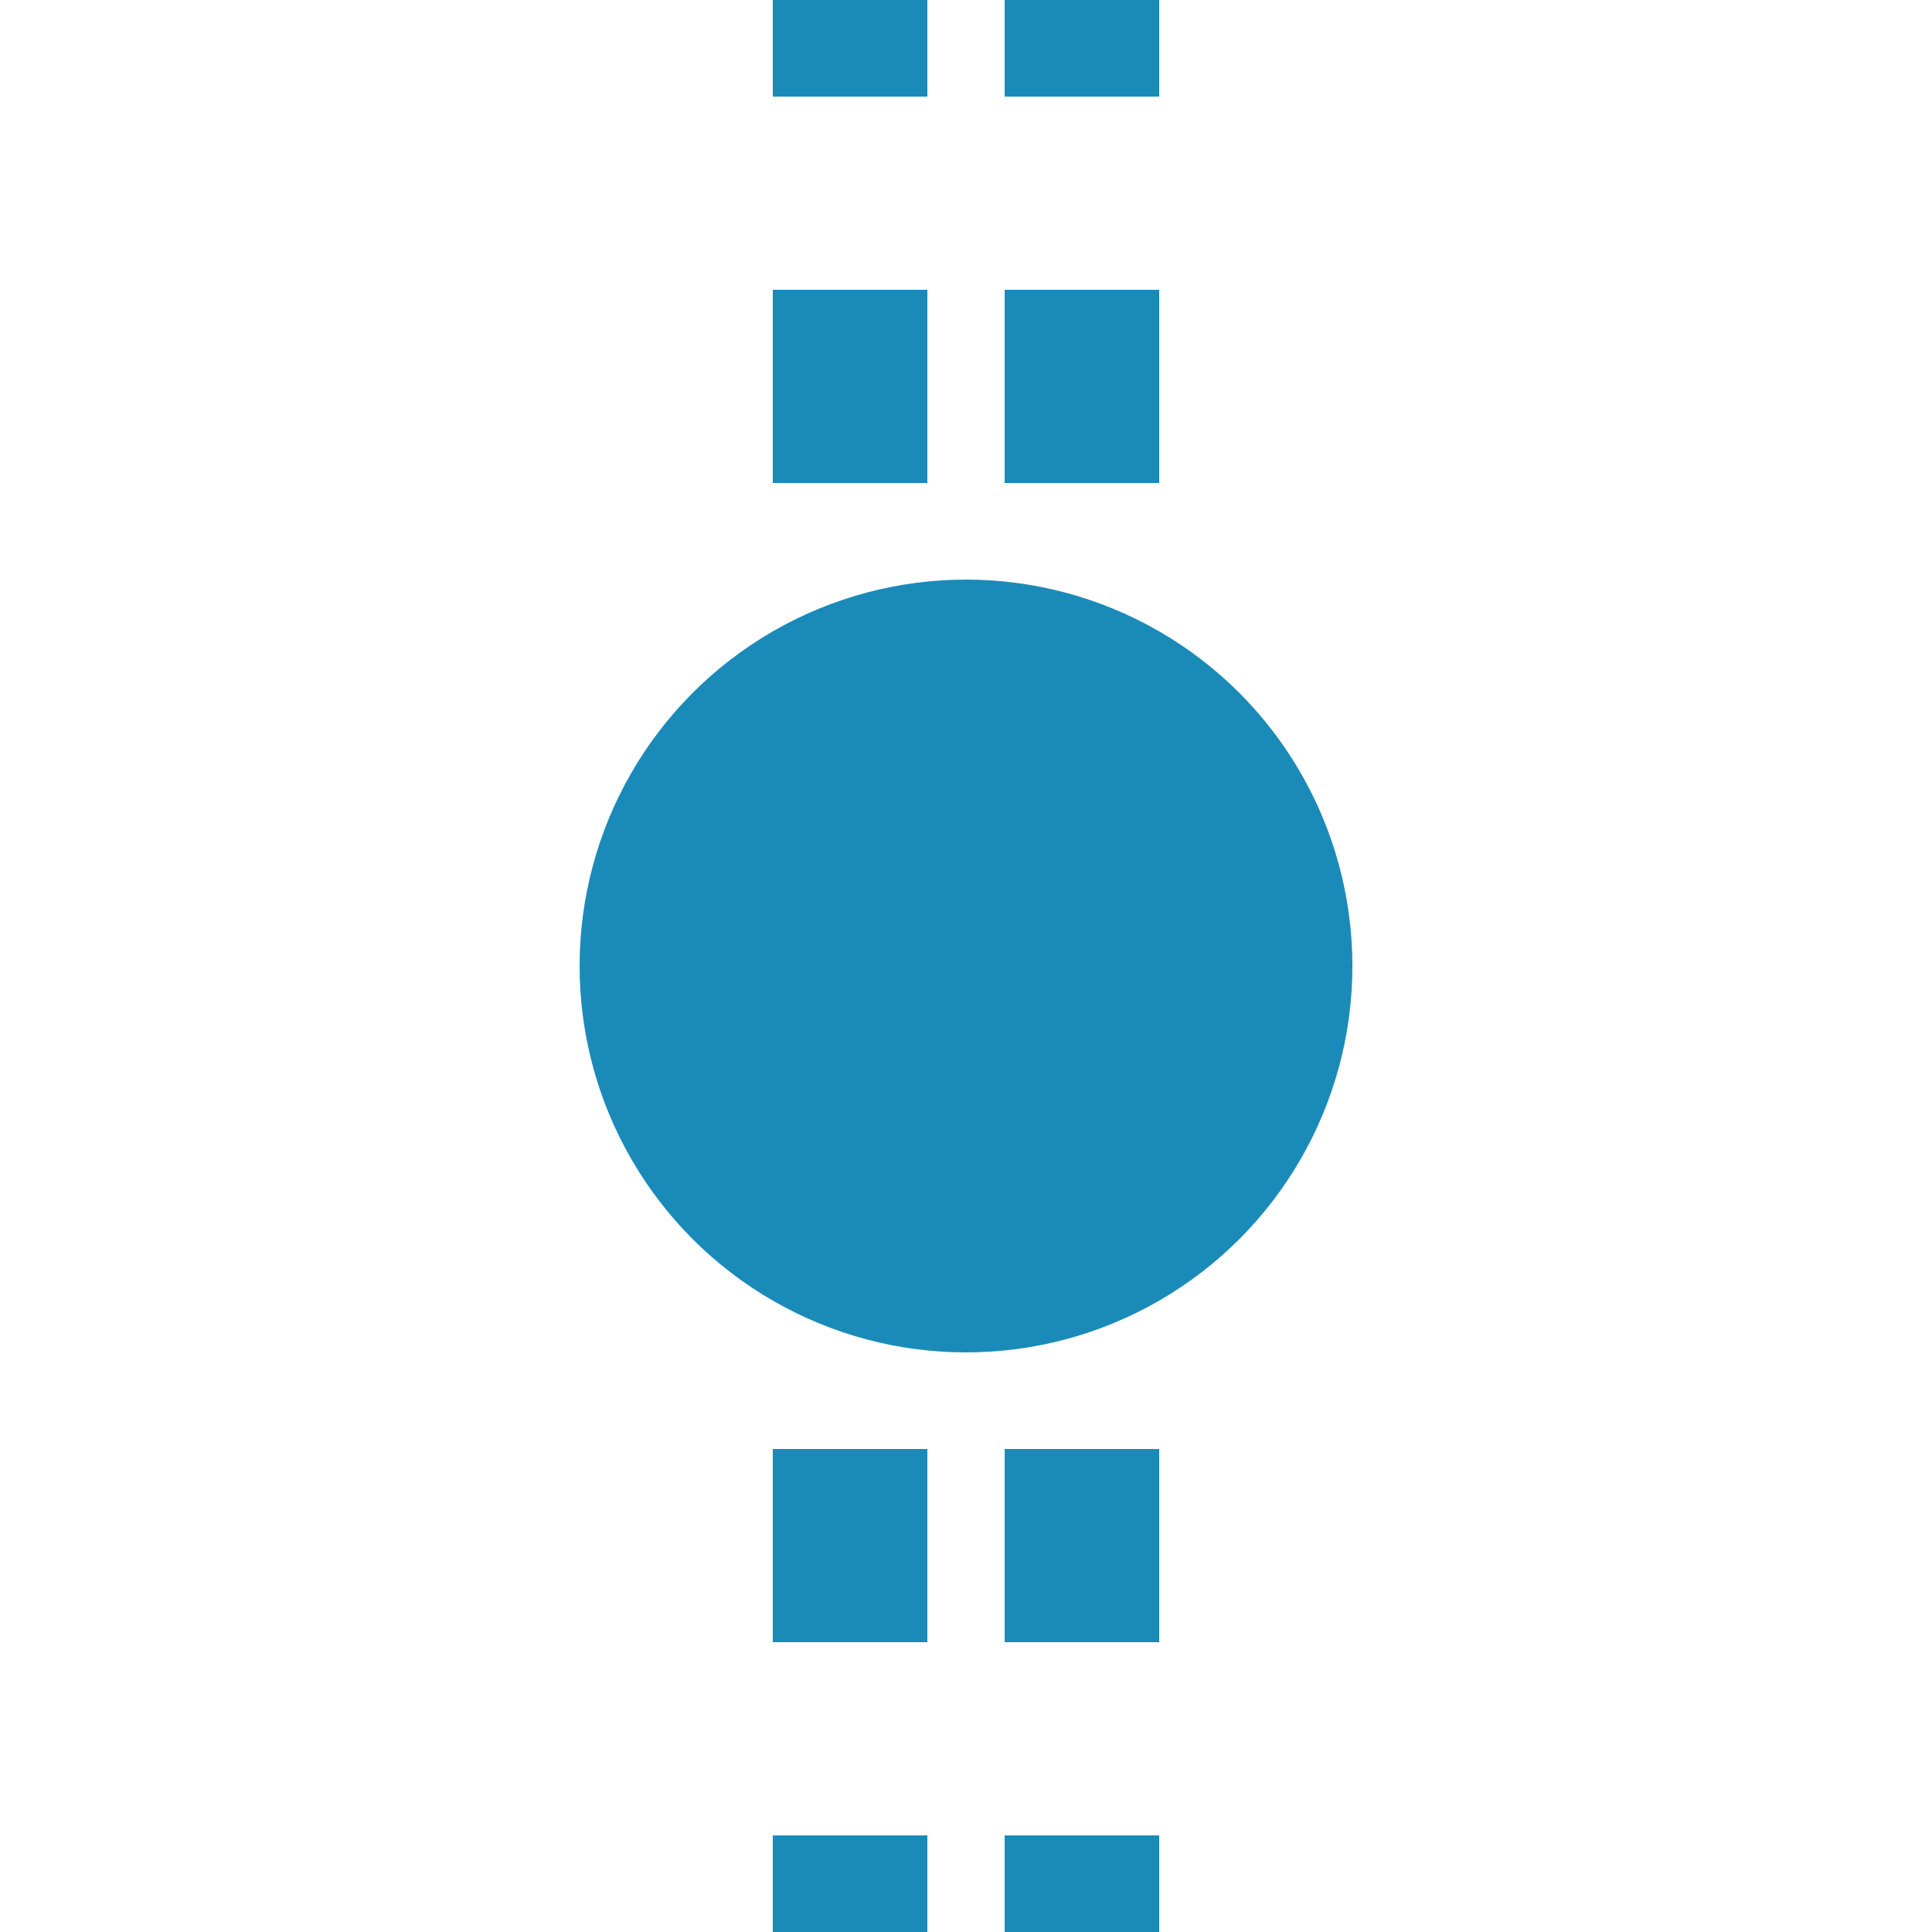
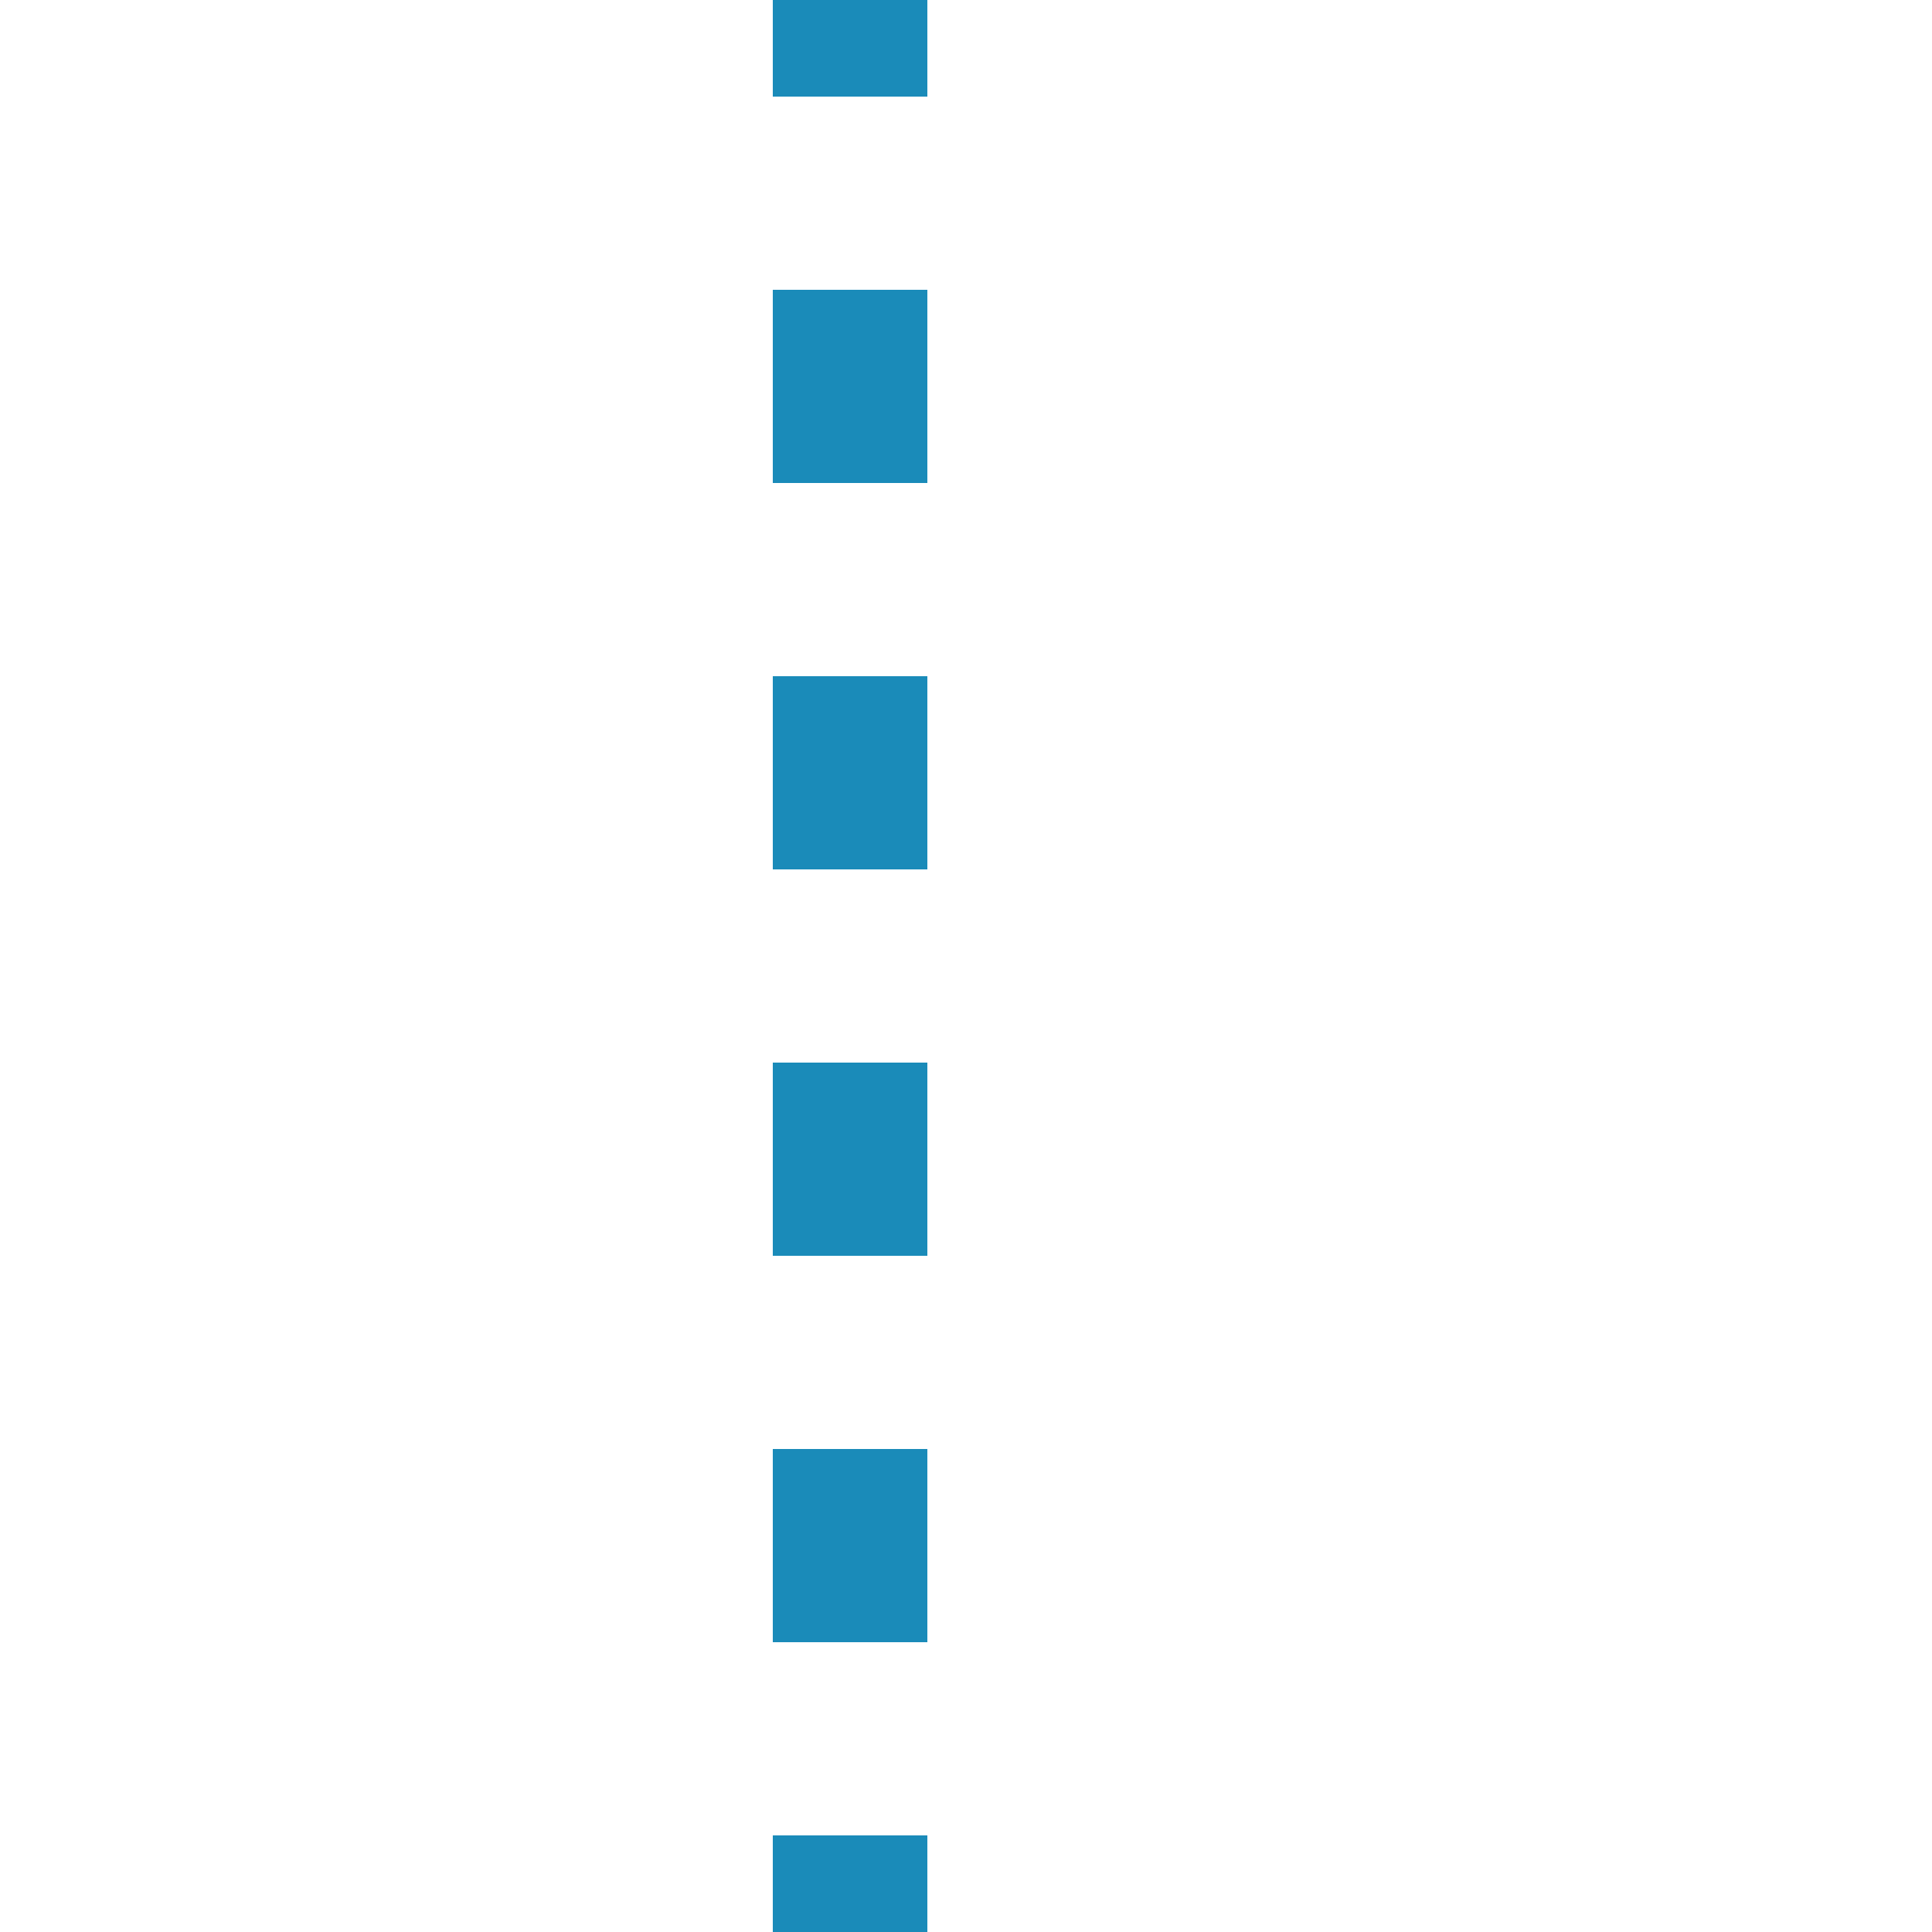
<svg xmlns="http://www.w3.org/2000/svg" width="500" height="500">
  <title>tHST cerulean</title>
-   <path stroke="#1A8BB9" d="M 220,525 V 0 m 60,525 V 0" stroke-width="40" stroke-dasharray="50" />
-   <circle fill="#1A8BB9" cx="250" cy="250" r="100" />
+   <path stroke="#1A8BB9" d="M 220,525 V 0 m 60,525 " stroke-width="40" stroke-dasharray="50" />
</svg>